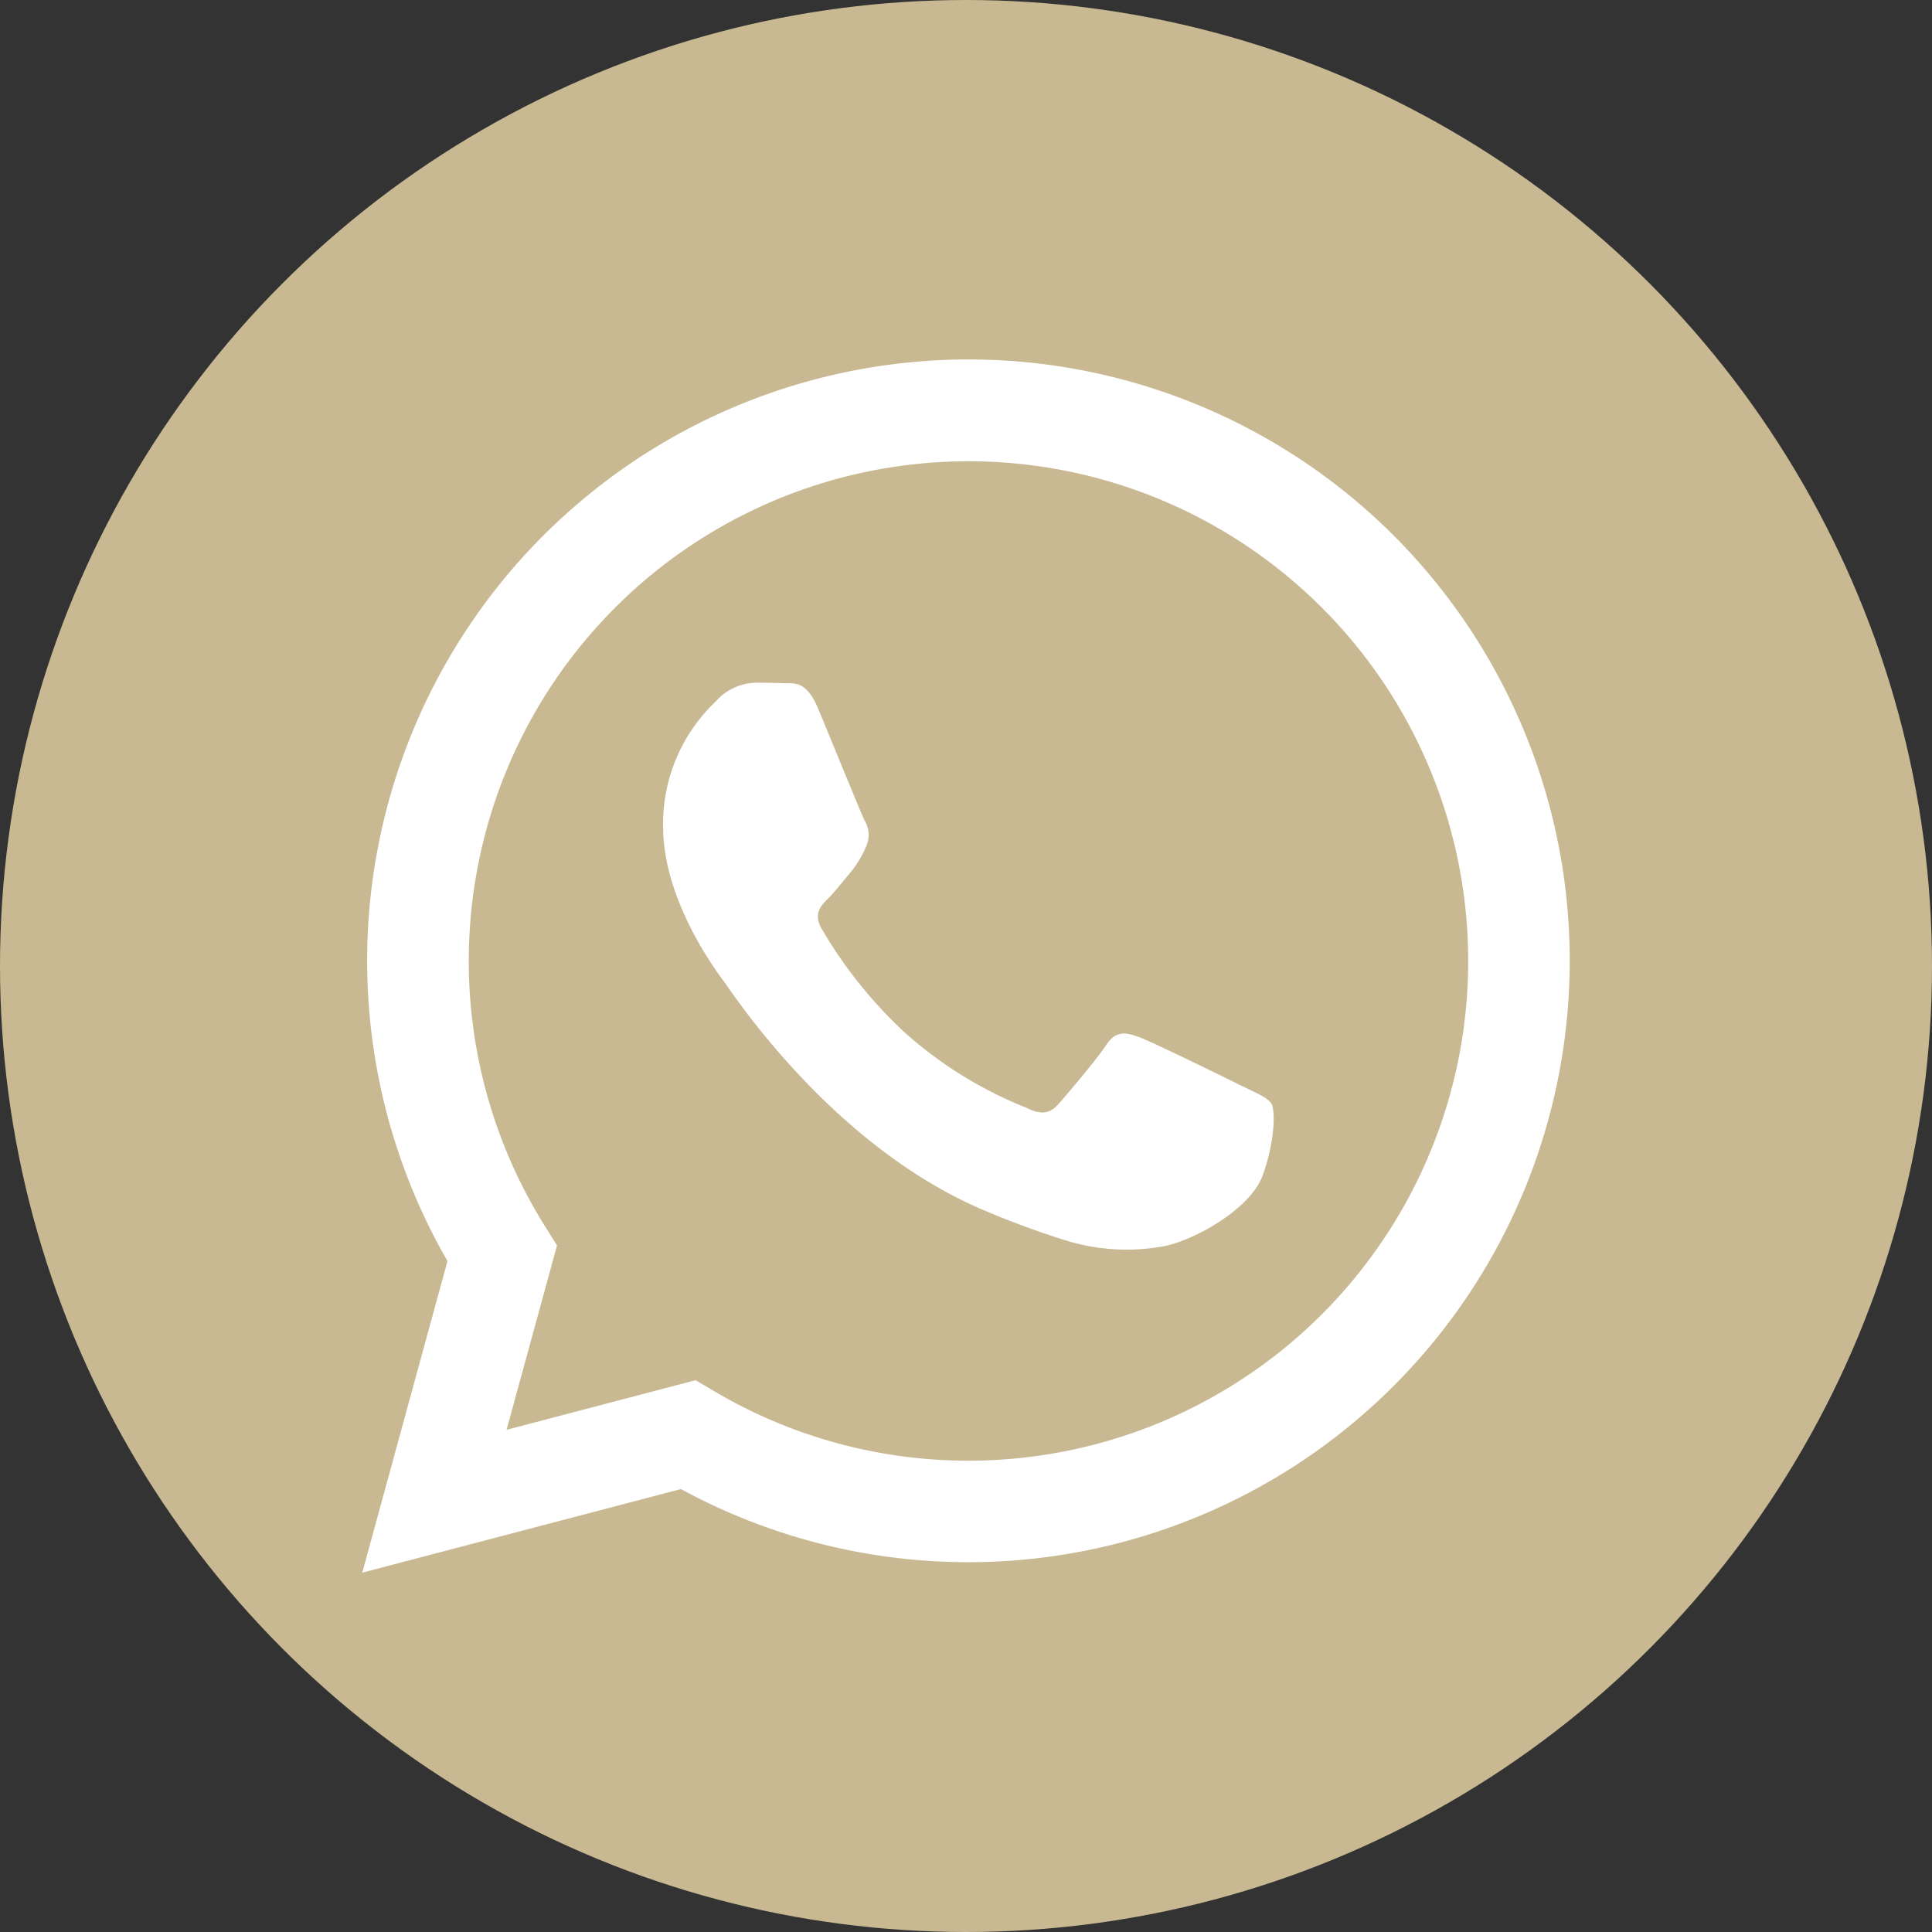
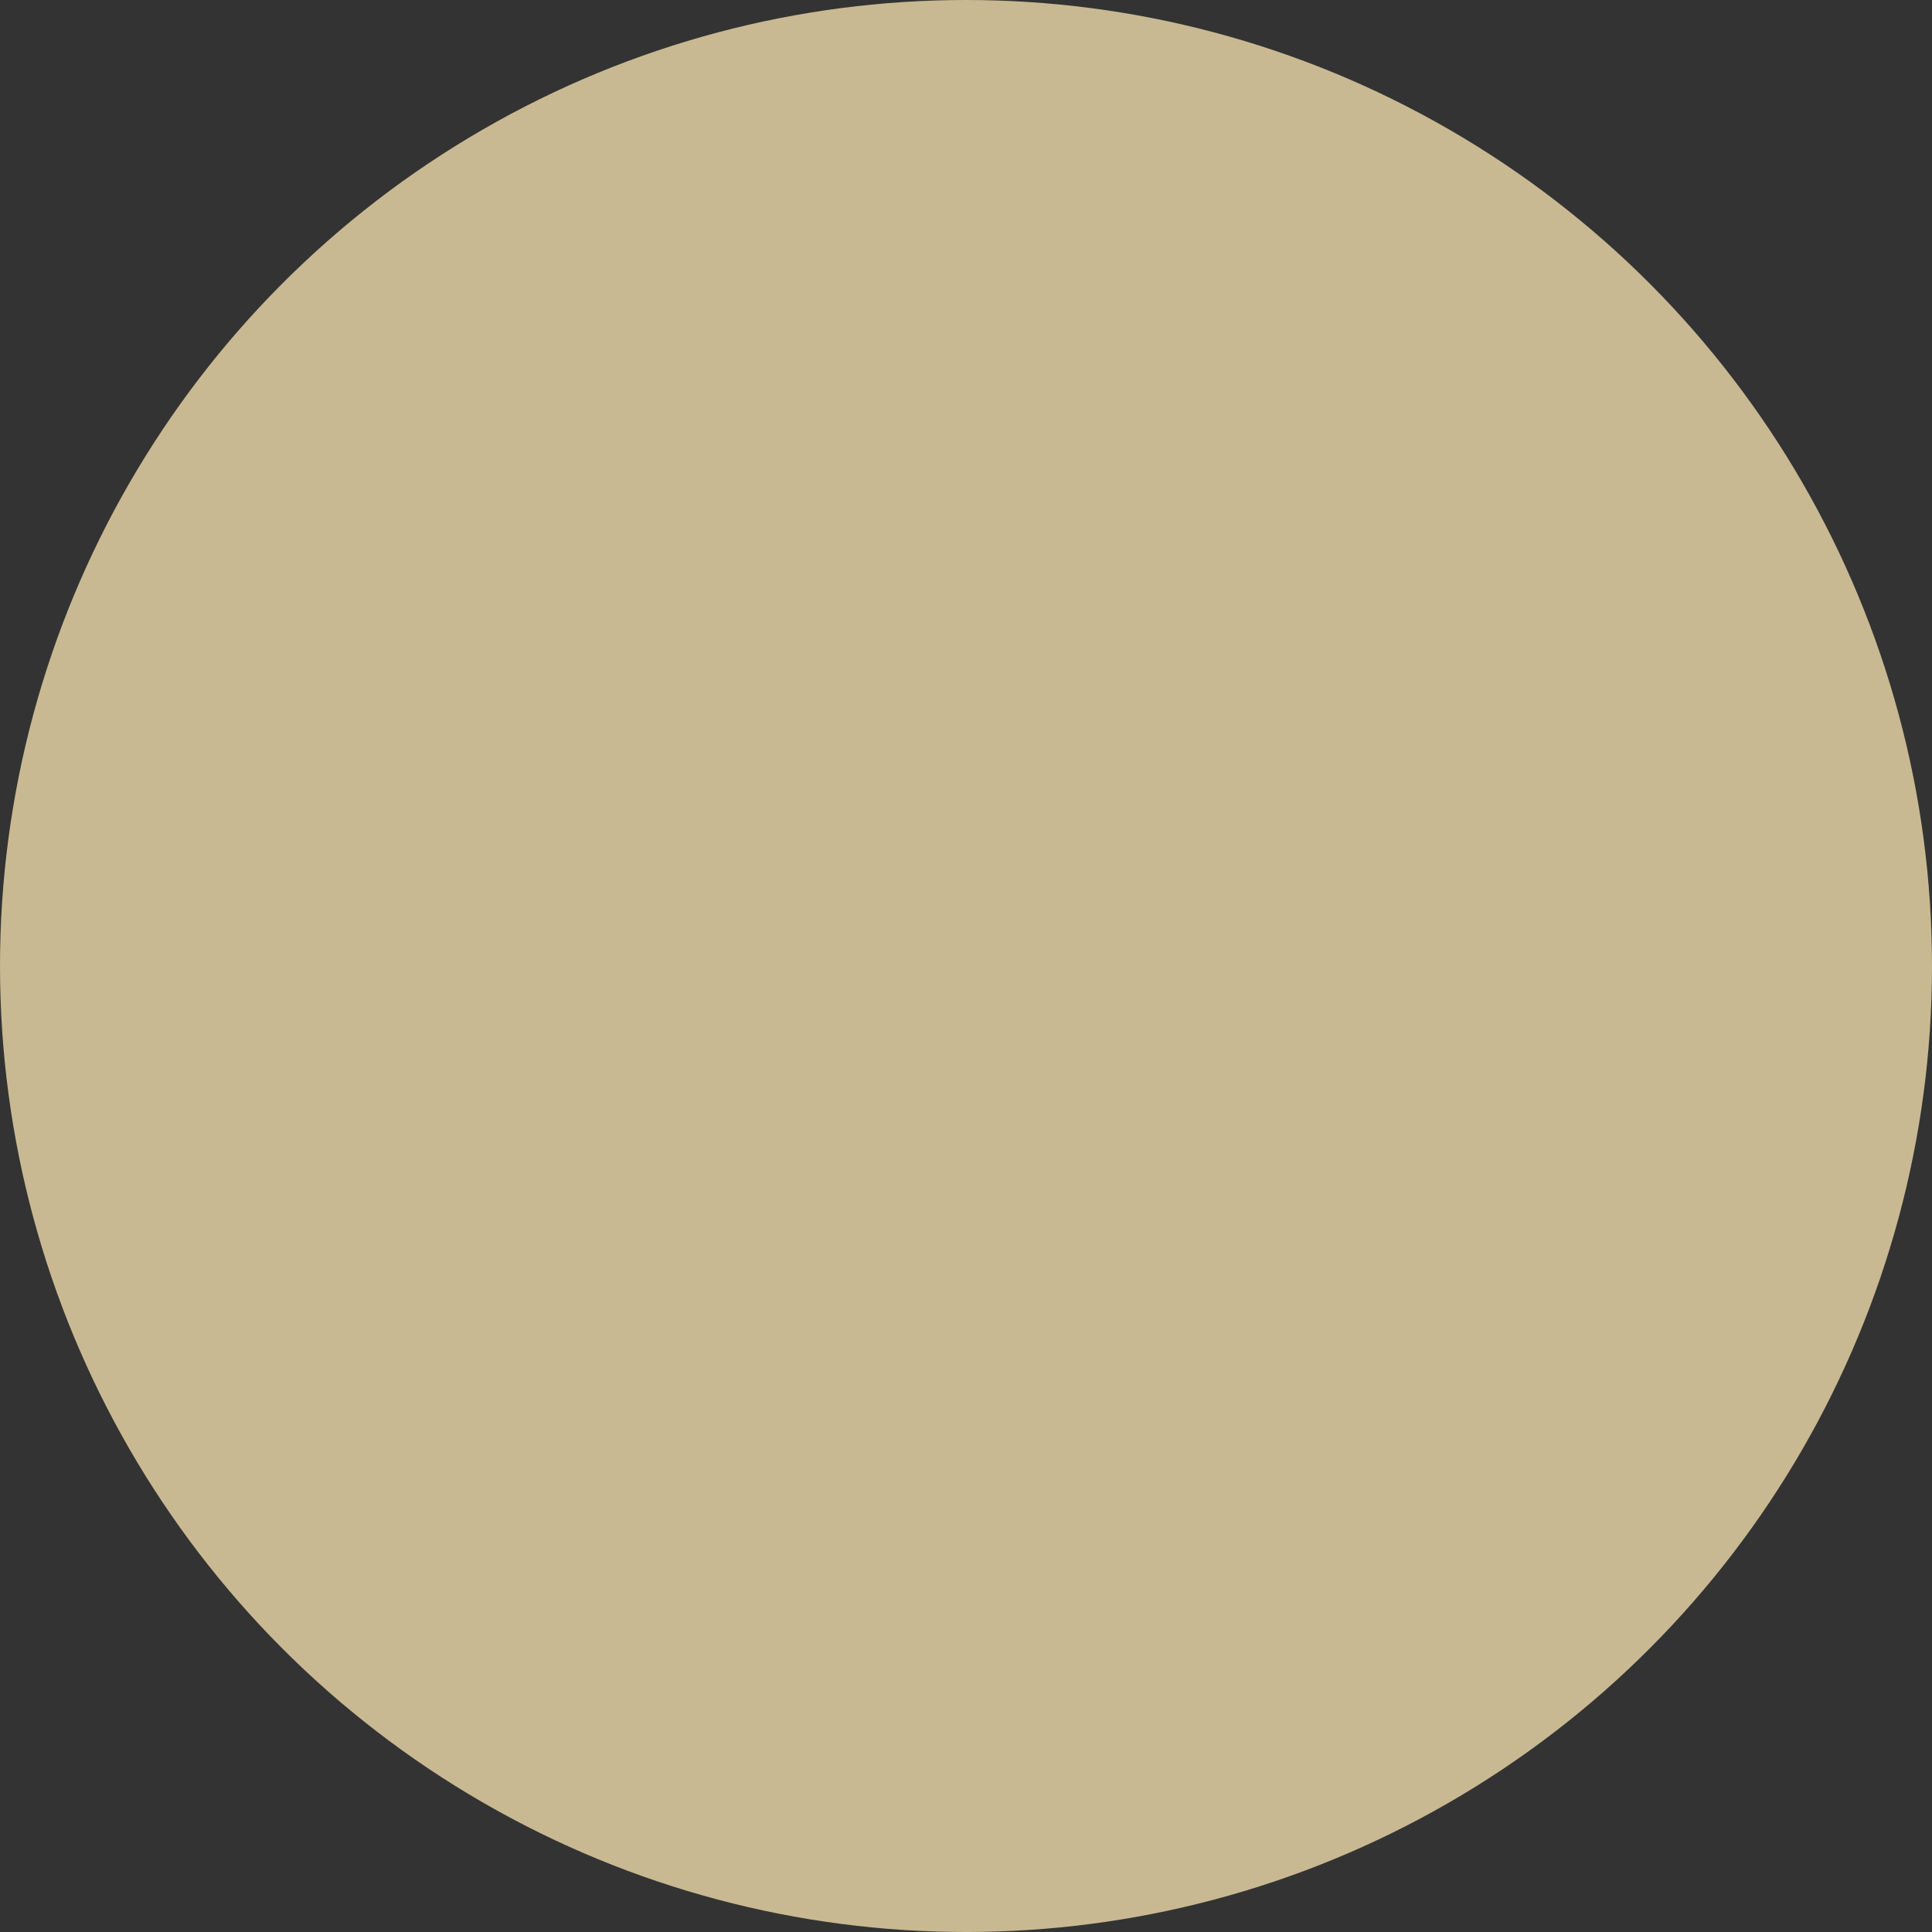
<svg xmlns="http://www.w3.org/2000/svg" id="whatsapp-icon" width="128" height="128" viewBox="0 0 128 128">
  <rect x="0" y="0" width="128" height="128" fill="#333333" stroke="none" />
  <circle id="Ellipse_1" data-name="Ellipse 1" cx="64" cy="64" r="64" fill="#c8b992" />
  <g id="Group_1" data-name="Group 1">
-     <path id="Path_1" data-name="Path 1" d="M92.346,35.49a39.843,39.843,0,0,0-62.7,48.061L24,104.193l21.115-5.538A39.837,39.837,0,0,0,64.151,103.5h.017A39.851,39.851,0,0,0,92.346,35.49M64.168,96.774h-.013A33.062,33.062,0,0,1,47.3,92.16l-1.209-.718-12.53,3.287,3.343-12.216-.787-1.256A33.107,33.107,0,1,1,64.168,96.774m18.16-24.8c-1-.5-5.889-2.9-6.8-3.239s-1.574-.5-2.238.5-2.571,3.239-3.153,3.9-1.16.748-2.156.249a27.147,27.147,0,0,1-8-4.941,29.923,29.923,0,0,1-5.538-6.9c-.58-1-.062-1.533.437-2.03.448-.446,1-1.162,1.493-1.744a6.851,6.851,0,0,0,.995-1.66,1.828,1.828,0,0,0-.083-1.743c-.25-.5-2.24-5.4-3.068-7.391-.809-1.941-1.629-1.678-2.239-1.708-.582-.028-1.245-.036-1.908-.036a3.655,3.655,0,0,0-2.654,1.246,11.165,11.165,0,0,0-3.483,8.3c0,4.9,3.566,9.632,4.064,10.295s7.018,10.718,17,15.029a57.94,57.94,0,0,0,5.674,2.1,13.629,13.629,0,0,0,6.27.394c1.912-.285,5.888-2.407,6.719-4.732s.829-4.316.578-4.732-.915-.666-1.909-1.165" fill="#fff" />
-   </g>
+     </g>
</svg>